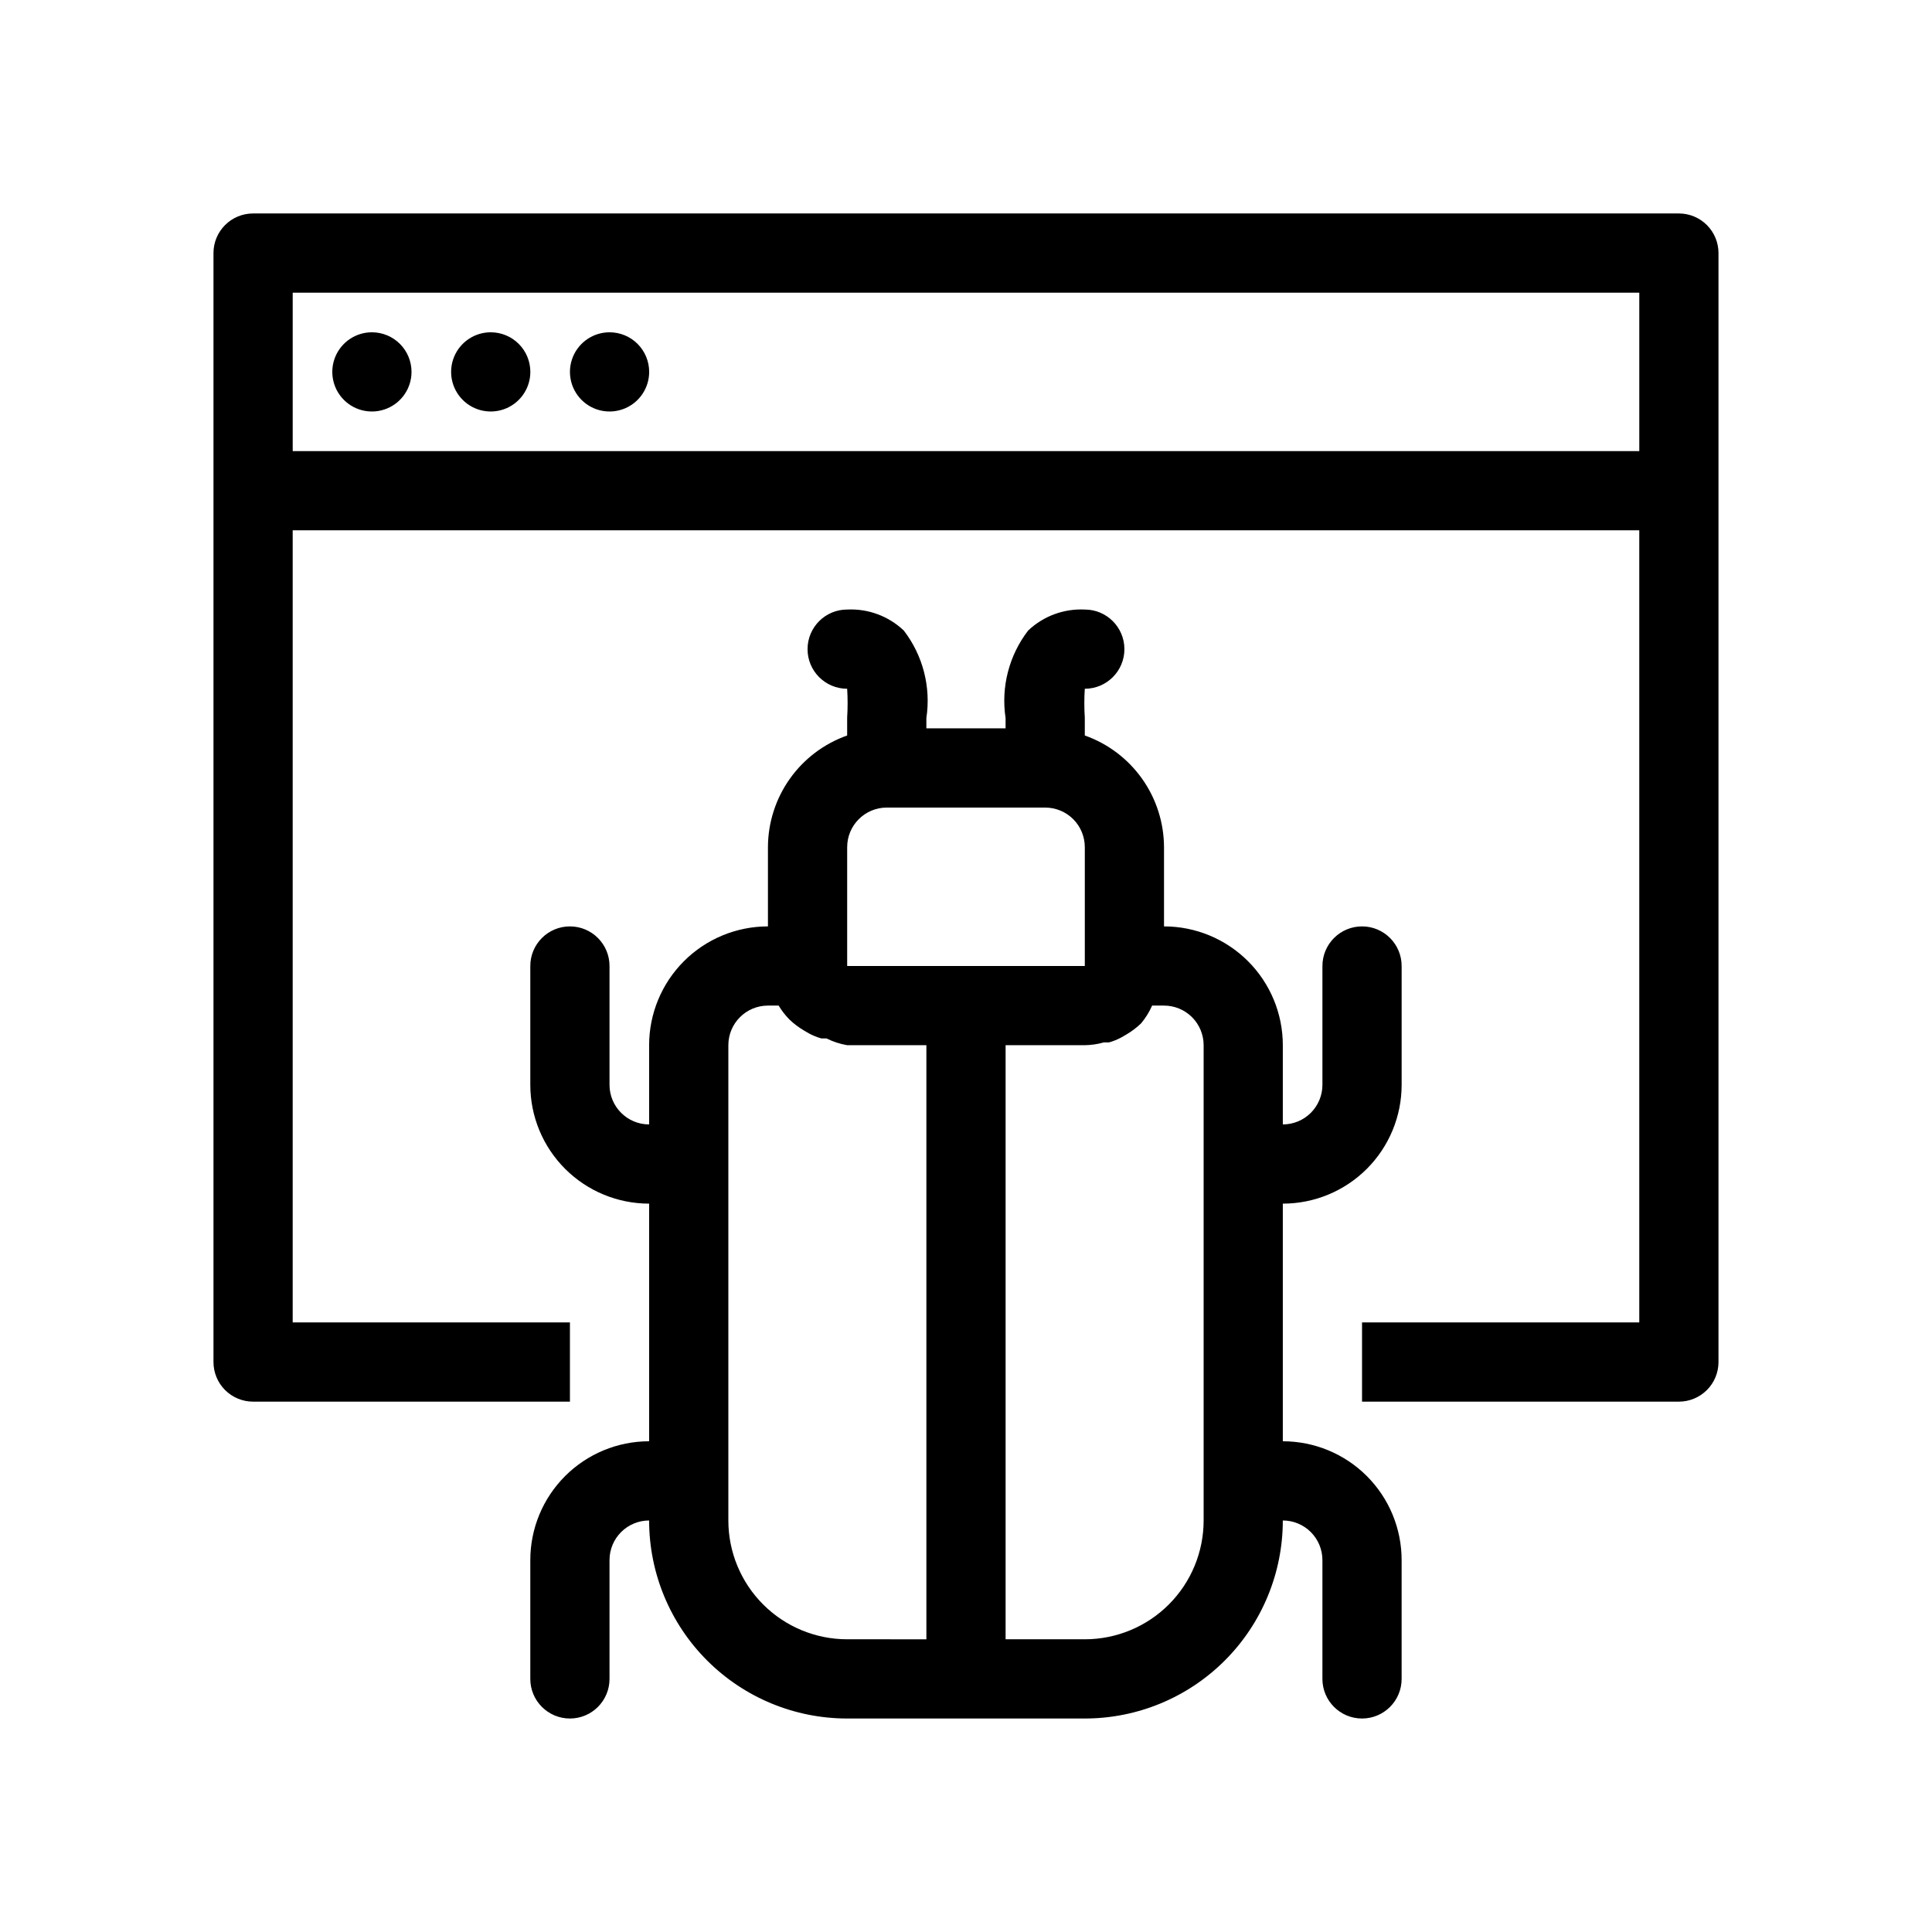
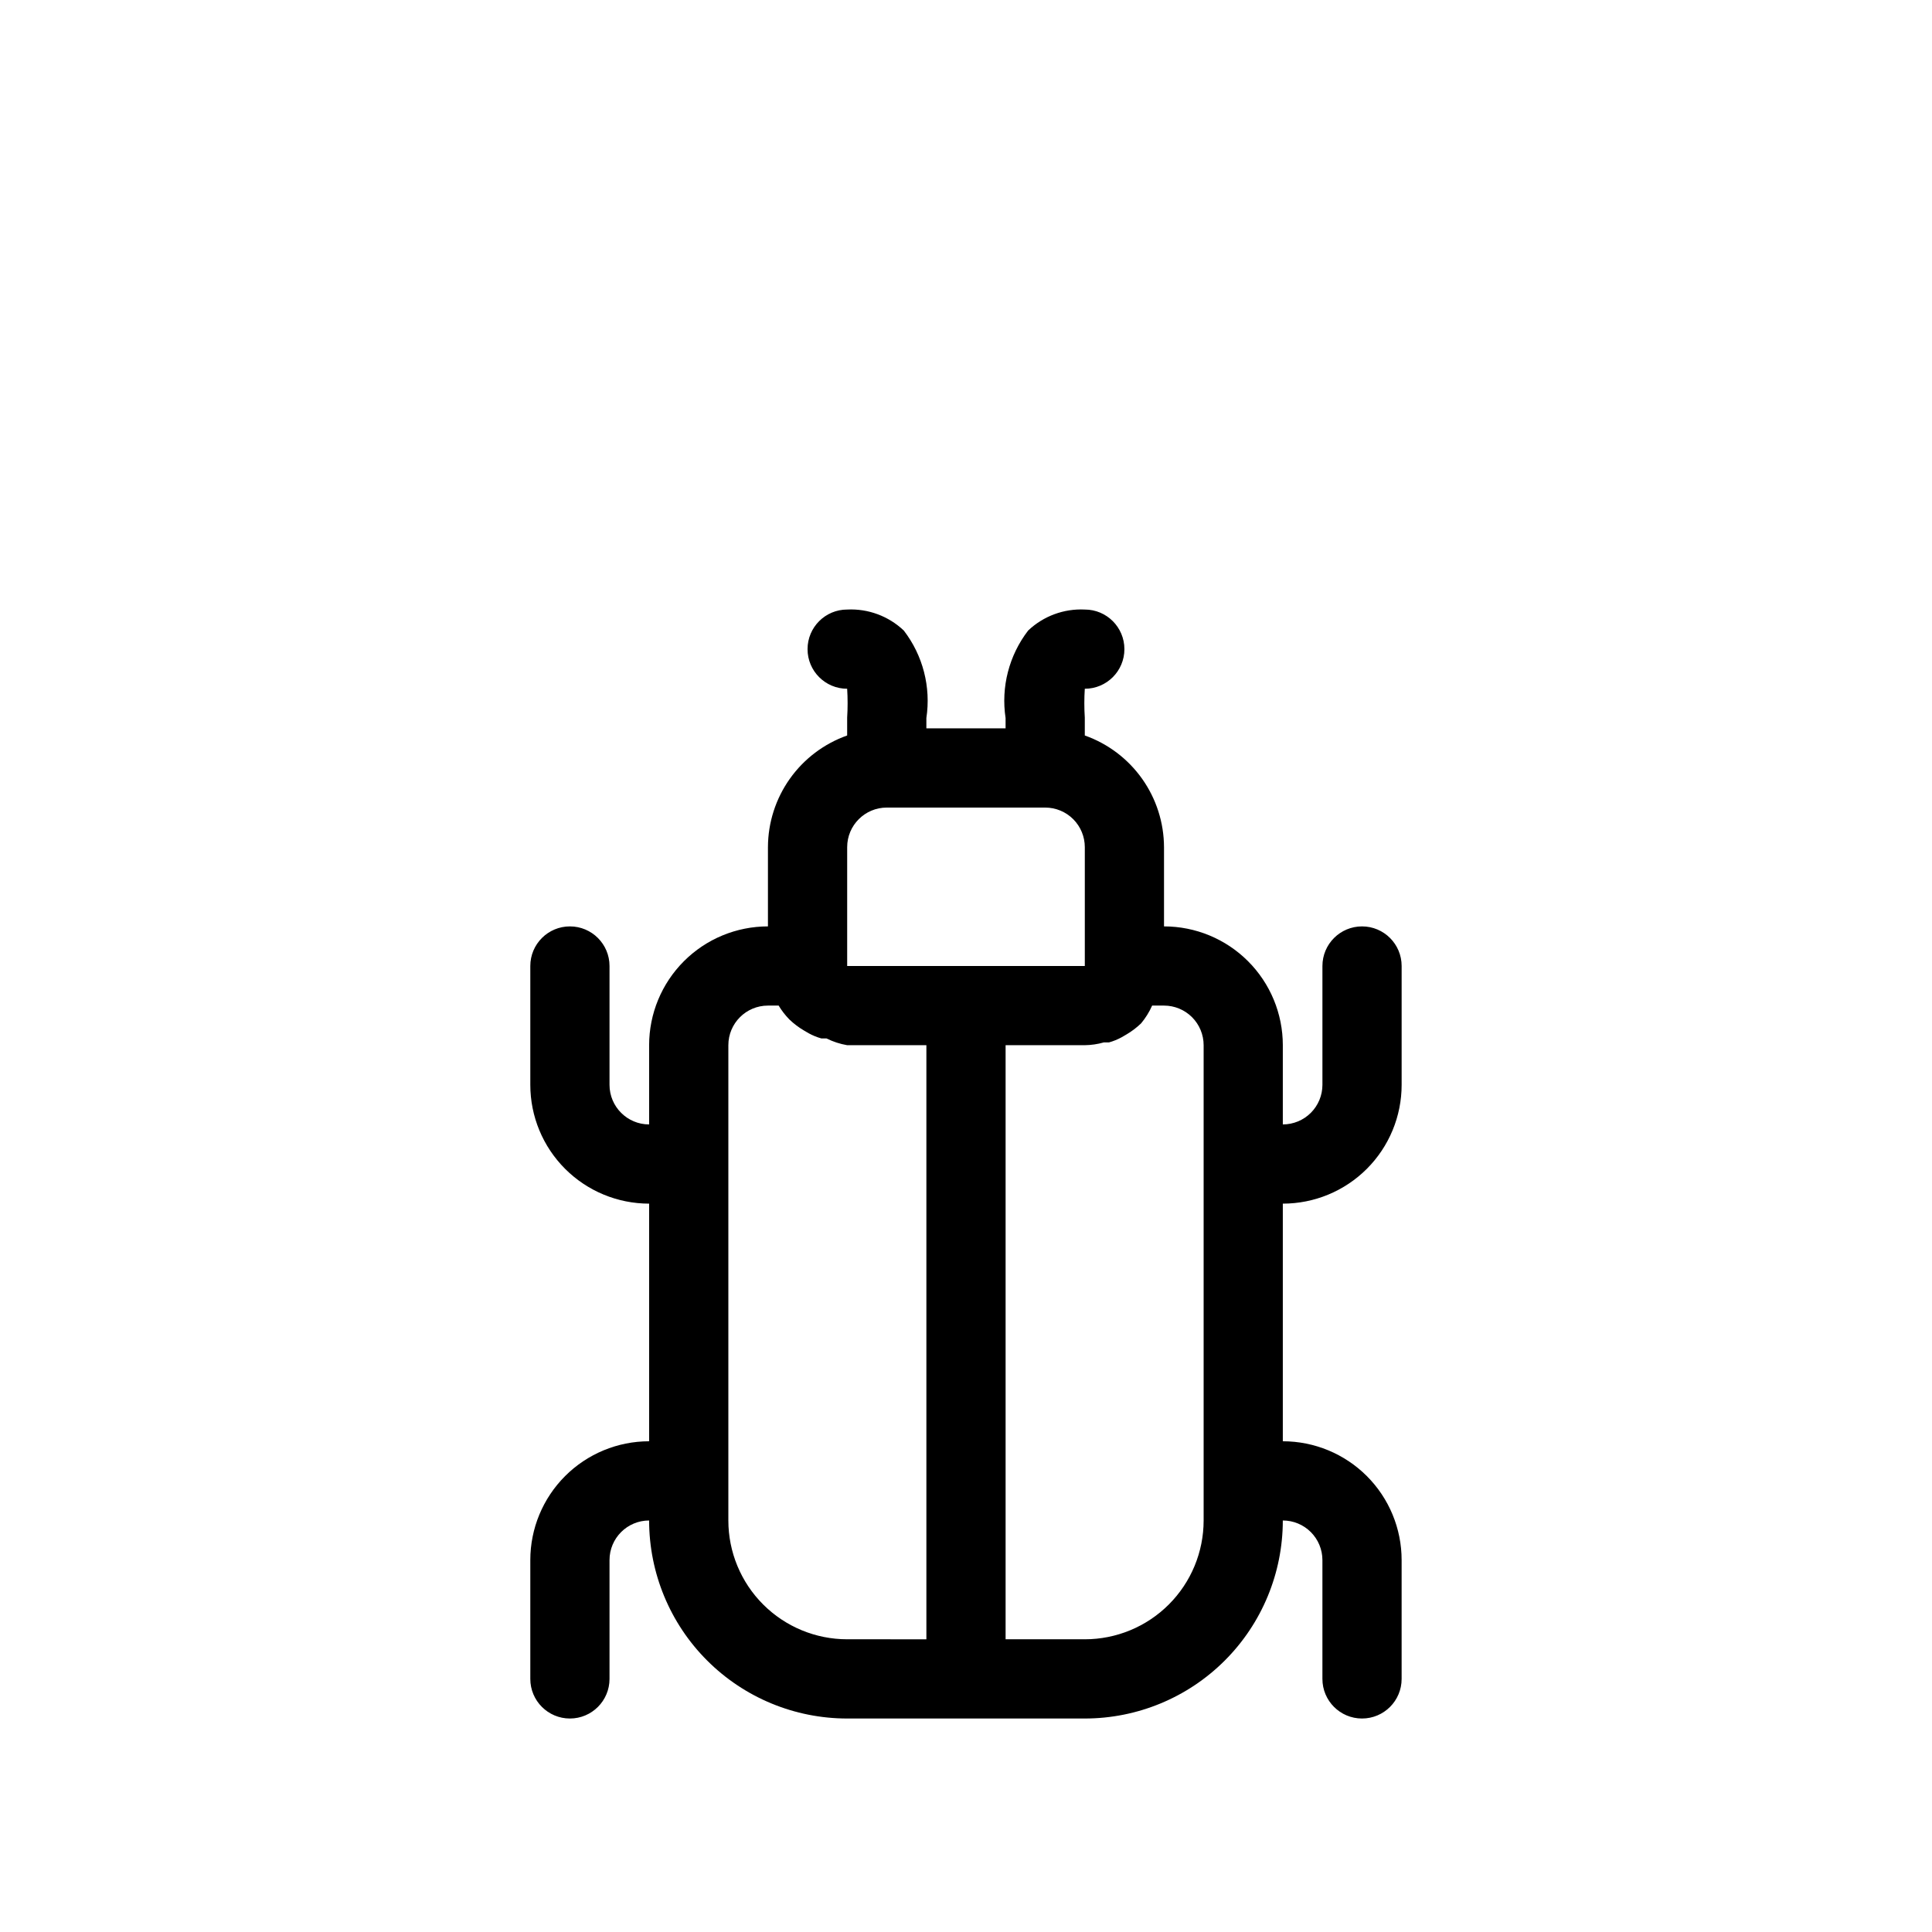
<svg xmlns="http://www.w3.org/2000/svg" fill="#000000" width="800px" height="800px" version="1.1" viewBox="144 144 512 512">
  <g>
-     <path d="m588.93 200.57h-377.86c-5.797 0-10.496 4.699-10.496 10.496v293.89c0 2.785 1.105 5.457 3.074 7.422 1.969 1.969 4.637 3.074 7.422 3.074h83.969v-20.992h-73.473v-209.92h356.86v209.92h-73.473v20.992h83.969c2.785 0 5.453-1.105 7.422-3.074 1.969-1.965 3.074-4.637 3.074-7.422v-293.89c0-2.785-1.105-5.453-3.074-7.422s-4.637-3.074-7.422-3.074zm-367.36 62.977v-41.984h356.86v41.984z" />
-     <path d="m242.56 232.06c-4.246 0-8.074 2.559-9.699 6.481-1.621 3.922-0.727 8.434 2.277 11.438 3 3 7.516 3.898 11.438 2.273s6.481-5.449 6.481-9.695c0-2.785-1.105-5.453-3.074-7.422s-4.641-3.074-7.422-3.074z" />
-     <path d="m274.05 232.06c-4.246 0-8.074 2.559-9.699 6.481s-0.727 8.434 2.277 11.438c3 3 7.516 3.898 11.438 2.273s6.481-5.449 6.481-9.695c0-2.785-1.105-5.453-3.074-7.422s-4.641-3.074-7.422-3.074z" />
-     <path d="m305.54 232.06c-4.246 0-8.074 2.559-9.699 6.481s-0.727 8.434 2.277 11.438c3 3 7.516 3.898 11.438 2.273s6.481-5.449 6.481-9.695c0-2.785-1.105-5.453-3.074-7.422s-4.641-3.074-7.422-3.074z" />
    <path d="m483.96 525.95v-62.973c8.352 0 16.363-3.32 22.266-9.223 5.906-5.906 9.223-13.918 9.223-22.266v-31.488c0-5.797-4.699-10.496-10.496-10.496s-10.496 4.699-10.496 10.496v31.488c0 2.781-1.105 5.453-3.074 7.422-1.965 1.965-4.637 3.074-7.422 3.074v-20.992c0-8.352-3.316-16.363-9.223-22.266-5.902-5.906-13.914-9.223-22.262-9.223v-20.992c-0.02-6.496-2.047-12.828-5.805-18.129-3.758-5.297-9.062-9.305-15.188-11.473v-4.723c-0.164-2.551-0.164-5.109 0-7.66 5.797 0 10.496-4.699 10.496-10.496s-4.699-10.496-10.496-10.496c-5.555-0.273-10.977 1.738-15.012 5.562-5.07 6.594-7.231 14.973-5.981 23.195v2.731h-20.992v-2.731c1.246-8.223-0.914-16.602-5.984-23.195-4.035-3.824-9.457-5.836-15.008-5.562-5.797 0-10.496 4.699-10.496 10.496s4.699 10.496 10.496 10.496c0.16 2.551 0.16 5.109 0 7.66v4.723c-6.125 2.168-11.43 6.176-15.191 11.473-3.758 5.301-5.785 11.633-5.801 18.129v20.992c-8.352 0-16.363 3.316-22.266 9.223-5.906 5.902-9.223 13.914-9.223 22.266v20.992c-5.797 0-10.496-4.699-10.496-10.496v-31.488c0-5.797-4.699-10.496-10.496-10.496-5.797 0-10.496 4.699-10.496 10.496v31.488c0 8.348 3.316 16.359 9.223 22.266 5.906 5.902 13.914 9.223 22.266 9.223v62.977-0.004c-8.352 0-16.359 3.32-22.266 9.223-5.906 5.906-9.223 13.914-9.223 22.266v31.488c0 5.797 4.699 10.496 10.496 10.496 5.797 0 10.496-4.699 10.496-10.496v-31.488c0-5.797 4.699-10.496 10.496-10.496 0 13.922 5.527 27.27 15.371 37.109 9.84 9.844 23.191 15.371 37.109 15.371h62.977c13.918 0 27.266-5.527 37.105-15.371 9.844-9.84 15.371-23.188 15.371-37.109 2.785 0 5.457 1.105 7.422 3.074 1.969 1.969 3.074 4.641 3.074 7.422v31.488c0 5.797 4.699 10.496 10.496 10.496s10.496-4.699 10.496-10.496v-31.488c0-8.352-3.316-16.359-9.223-22.266-5.902-5.902-13.914-9.223-22.266-9.223zm-115.45-157.44c0-5.797 4.699-10.496 10.496-10.496h41.984c2.781 0 5.453 1.105 7.422 3.074 1.965 1.969 3.074 4.637 3.074 7.422v31.488h-62.977zm20.992 209.92-20.992-0.004c-8.352 0-16.363-3.316-22.266-9.223-5.906-5.902-9.223-13.914-9.223-22.266v-125.95c0-5.797 4.699-10.496 10.496-10.496h2.832c0.801 1.328 1.75 2.562 2.836 3.672 1.176 1.129 2.477 2.113 3.883 2.938l1.258 0.734c1.066 0.582 2.191 1.039 3.359 1.367h1.363c1.723 0.859 3.562 1.461 5.461 1.785h20.992zm73.473-31.488v-0.004c0 8.352-3.32 16.363-9.223 22.266-5.906 5.906-13.918 9.223-22.266 9.223h-20.992v-157.44h20.992c1.703-0.023 3.398-0.27 5.035-0.738h1.367c1.168-0.324 2.293-0.781 3.356-1.363l1.258-0.734h0.004c1.402-0.824 2.707-1.812 3.883-2.938 1.195-1.43 2.184-3.019 2.938-4.723h3.152c2.781 0 5.453 1.105 7.422 3.074 1.965 1.969 3.074 4.637 3.074 7.422z" />
  </g>
</svg>